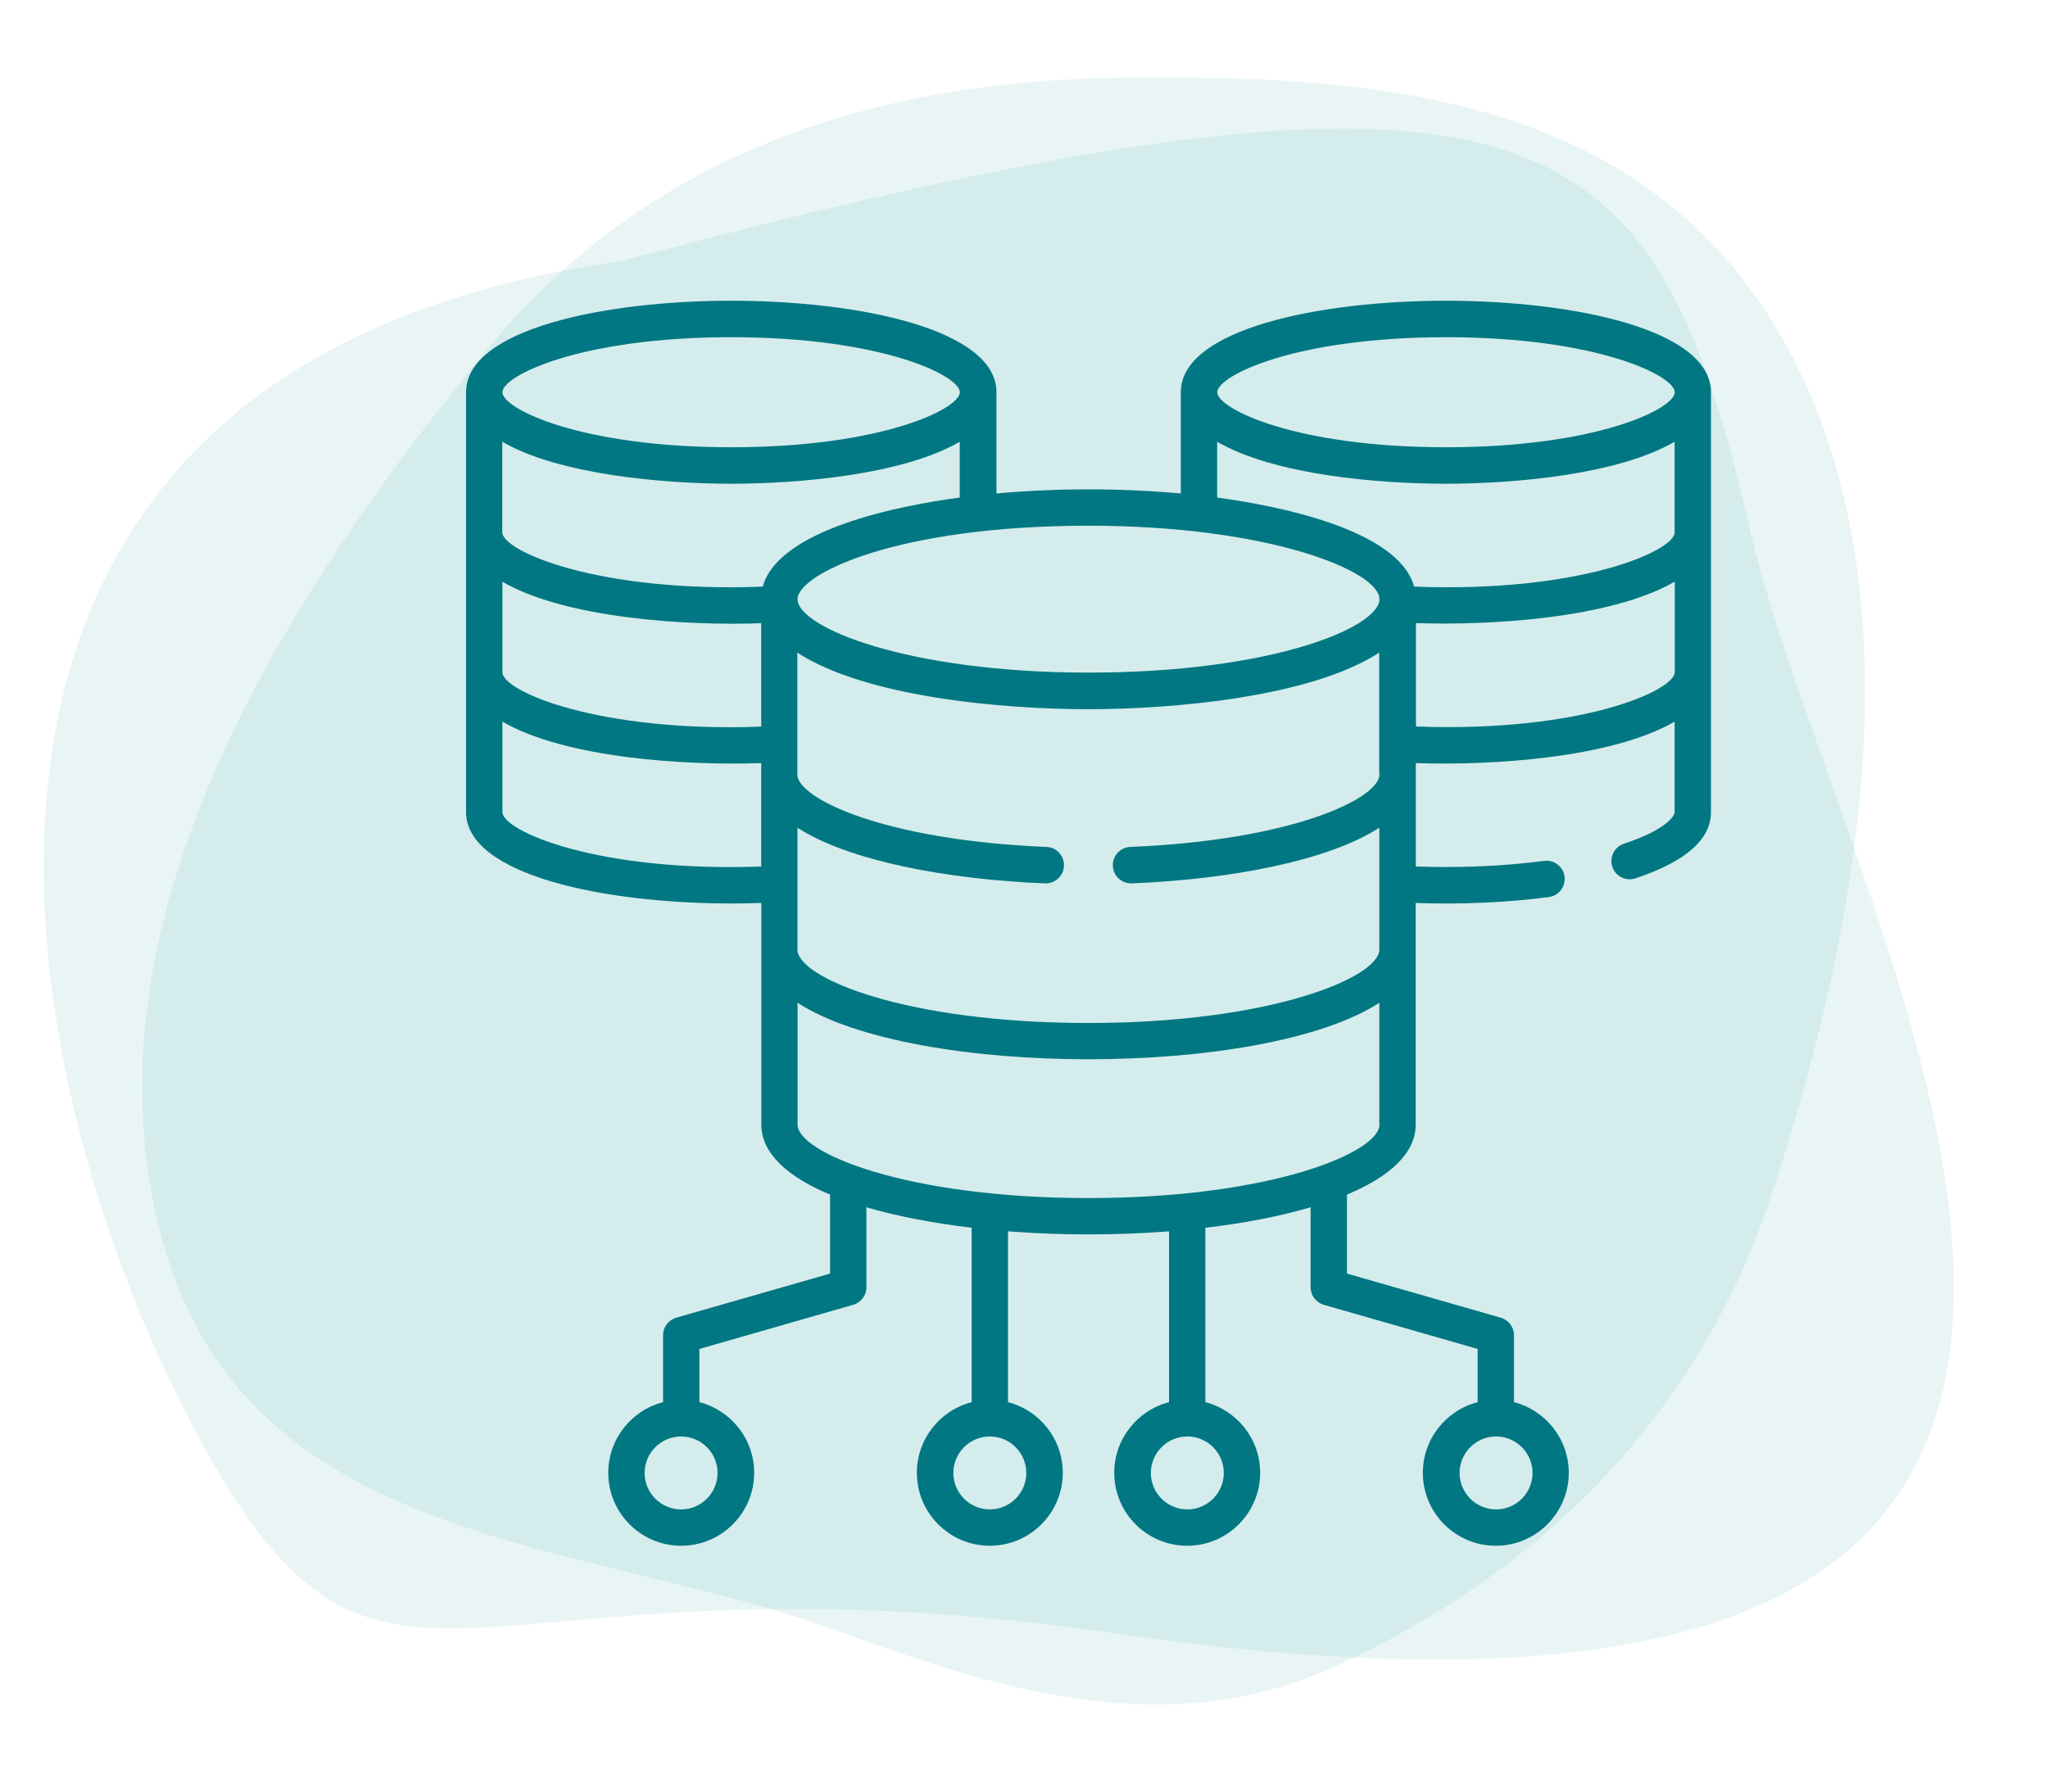
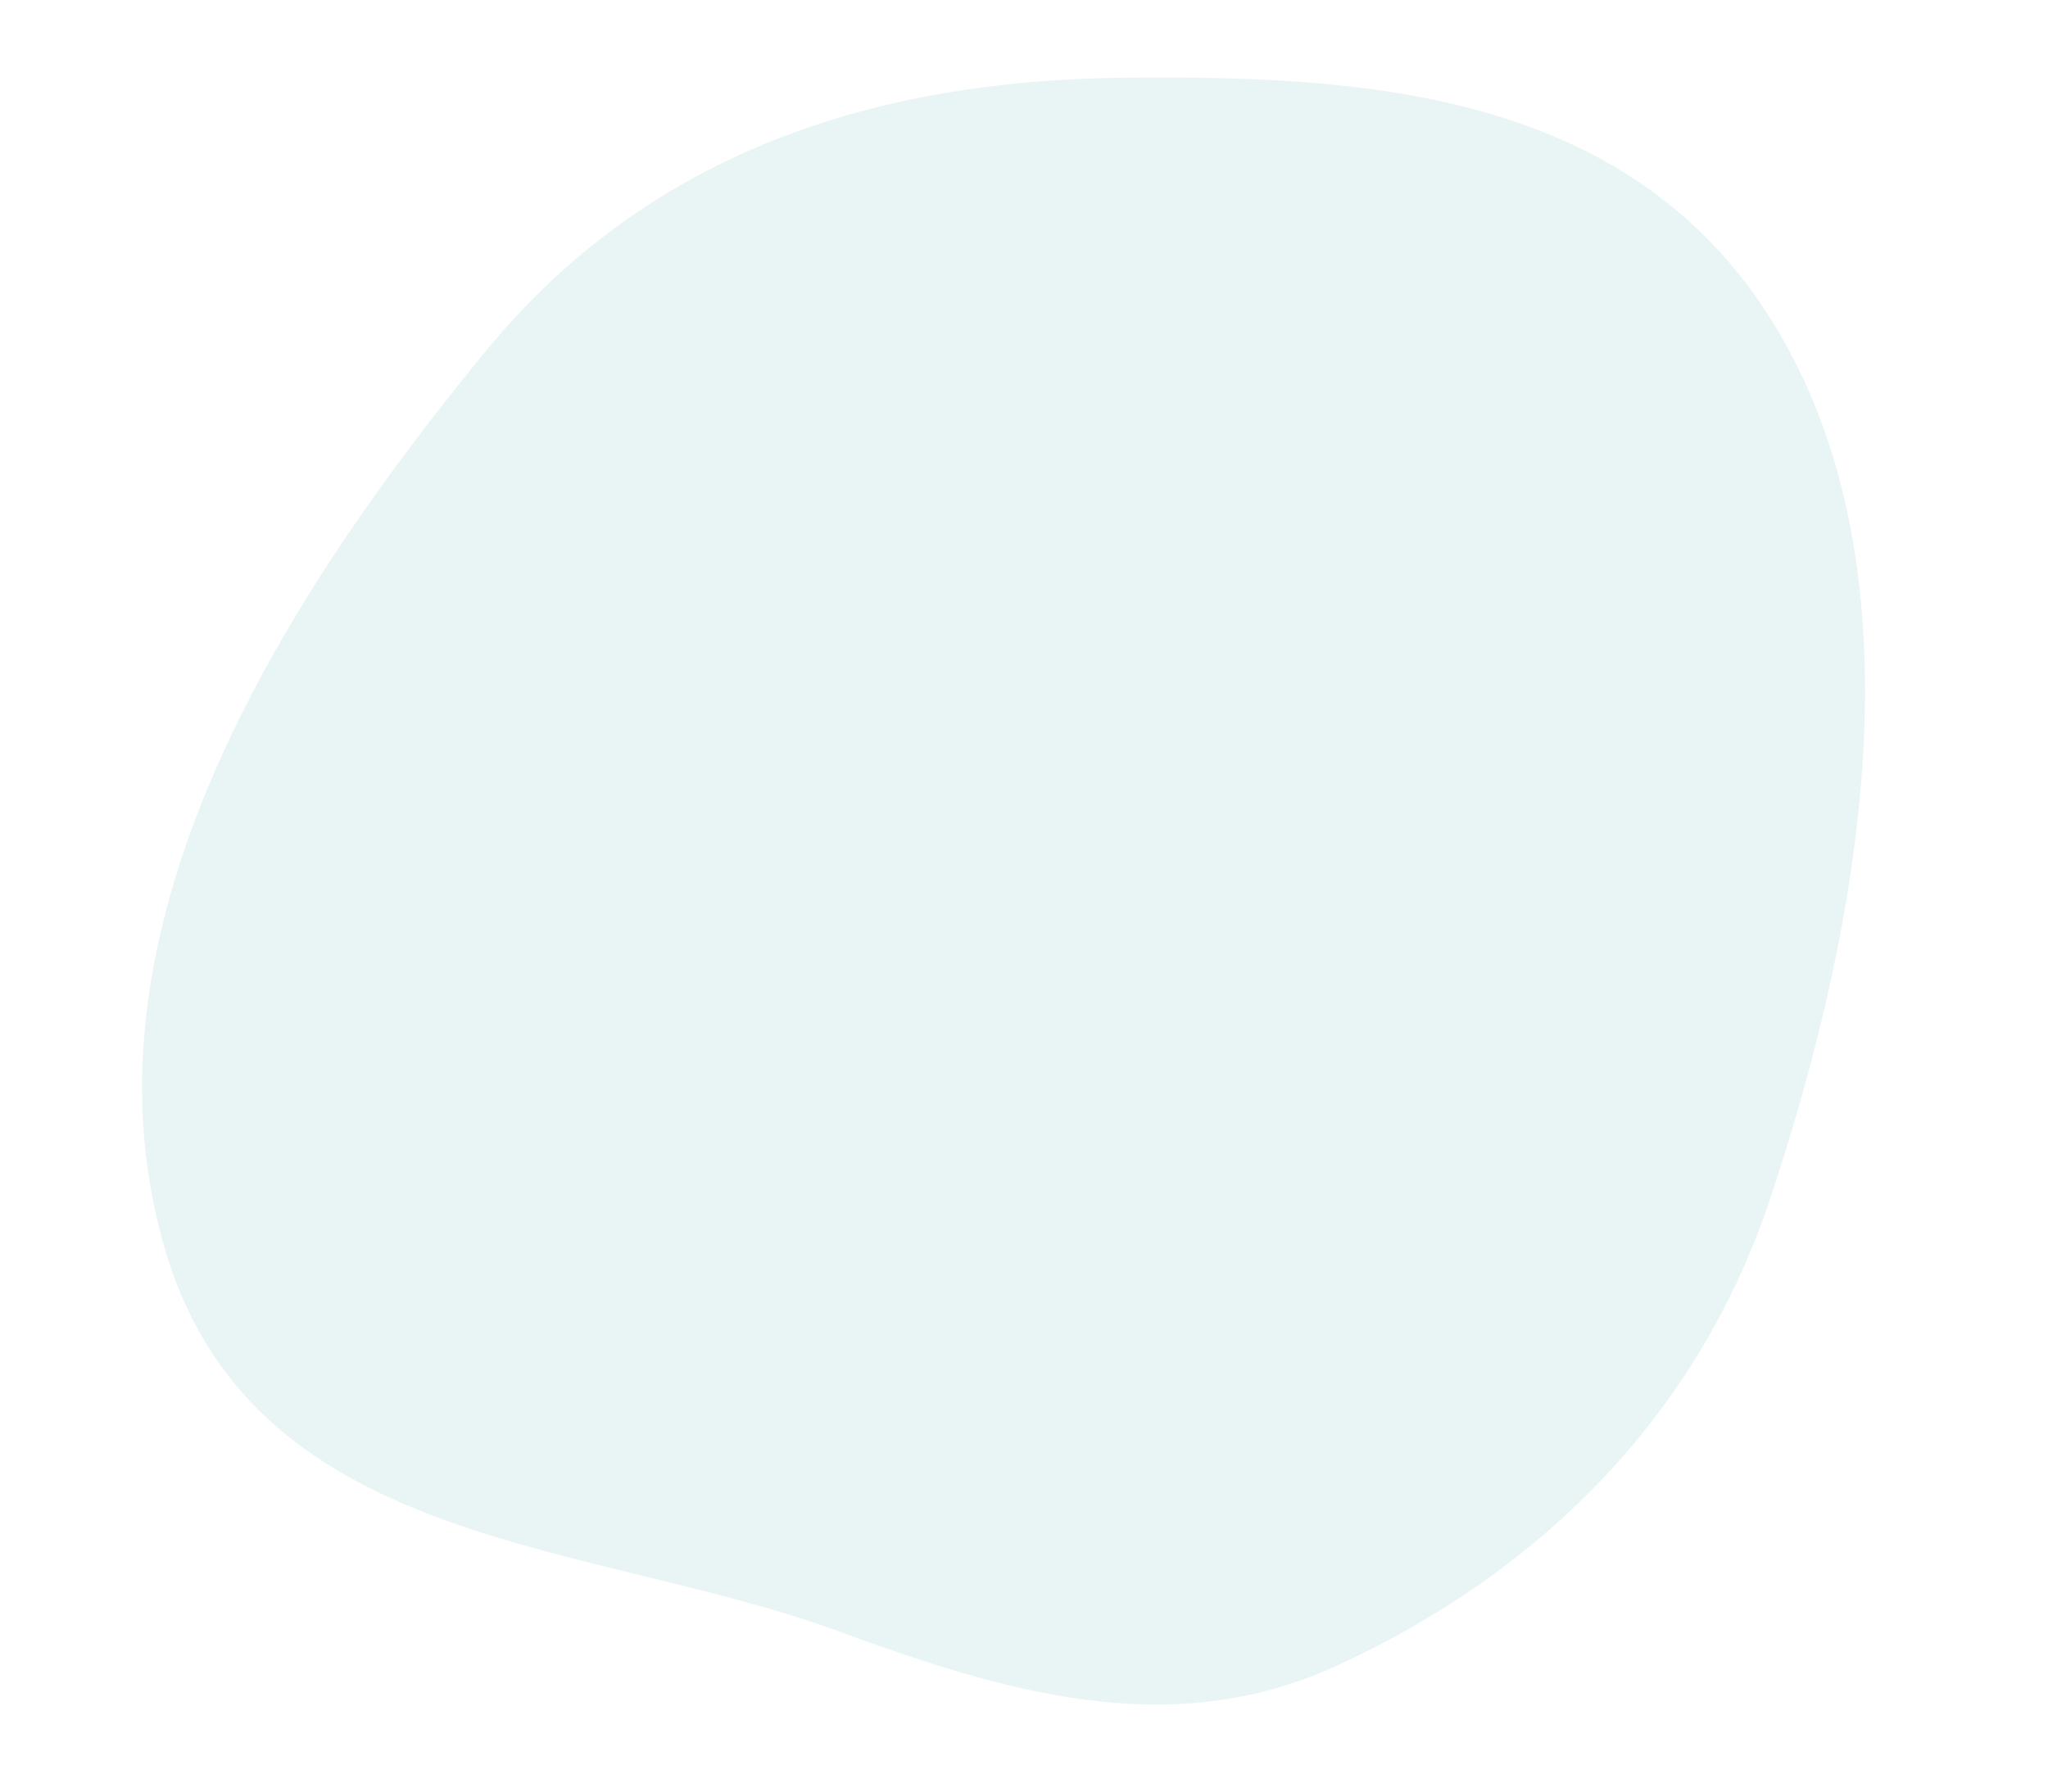
<svg xmlns="http://www.w3.org/2000/svg" id="Ebene_1" viewBox="0 0 160 140">
  <defs>
    <style>.cls-1{fill:#007782;}.cls-2{fill-rule:evenodd;}.cls-2,.cls-3{fill:#239c96;isolation:isolate;opacity:.1;}</style>
  </defs>
-   <path class="cls-3" d="m87.37,127.67c100.9,14.66,56.67-54.26,49.3-86.46-7.47-32.1-15.76-40.06-88.11-20.82C-11.18,28.82.74,84.3,15.03,111.41c14.93,28.13,20.22,8.57,72.34,16.27Z" />
  <path class="cls-2" d="m87.26,6.08c19.1-.22,40.66.8,51.86,20.14,10.99,18.97,6.46,45.62-.85,67.52-6.05,18.07-19.23,29.75-33.9,36.45-13.09,5.98-26.05,1.99-39.23-2.85-19.57-7.07-45.86-6.31-52.44-30.37-6.91-25,9.87-50.76,25.1-69.35,13.12-16.14,31.15-21.25,49.45-21.54Z" />
-   <path class="cls-1" d="m112.97,23.5c-9.98,0-20.72,2.24-20.72,7.15v7.91c-2.35-.21-4.78-.32-7.2-.32s-4.86.11-7.2.32v-7.91c0-4.91-10.74-7.15-20.72-7.15s-20.72,2.24-20.72,7.15v32.8c0,4.91,10.74,7.15,20.72,7.15.78,0,1.57-.02,2.35-.04v17.32c0,2.26,2.07,4.09,5.37,5.47v6.17l-12.02,3.45c-.61.18-1.03.73-1.03,1.37v5.23c-2.46.63-4.28,2.87-4.28,5.52,0,3.15,2.56,5.7,5.7,5.7s5.7-2.56,5.7-5.7c0-2.65-1.82-4.89-4.28-5.52v-4.16l12.02-3.45c.61-.18,1.03-.73,1.03-1.37v-6.25c2.42.71,5.23,1.24,8.22,1.6v13.63c-2.46.63-4.28,2.87-4.28,5.52,0,3.15,2.56,5.7,5.7,5.7s5.7-2.56,5.7-5.7c0-2.65-1.82-4.89-4.28-5.52v-13.35c4.14.32,8.44.32,12.58,0v13.35c-2.46.63-4.28,2.87-4.28,5.52,0,3.15,2.56,5.7,5.7,5.7s5.7-2.56,5.7-5.7c0-2.65-1.82-4.89-4.28-5.52v-13.63c3-.35,5.8-.89,8.22-1.6v6.25c0,.64.42,1.19,1.03,1.37l12.02,3.45v4.16c-2.46.63-4.28,2.87-4.28,5.52,0,3.15,2.56,5.7,5.7,5.7s5.7-2.56,5.7-5.7c0-2.65-1.82-4.89-4.28-5.52v-5.23c0-.64-.42-1.19-1.03-1.37l-12.02-3.45v-6.17c3.3-1.38,5.37-3.21,5.37-5.47v-17.32c3.74.13,7.27-.05,10.4-.46.78-.1,1.33-.82,1.23-1.6-.1-.78-.82-1.33-1.6-1.23-2.42.32-5,.48-7.67.48-.78,0-1.57-.01-2.35-.04v-8.08c5.78.2,15.24-.36,20.22-3.24v7.07c0,.32-.71,1.4-3.96,2.47-.75.25-1.15,1.05-.91,1.8.25.75,1.05,1.15,1.8.91,3.92-1.3,5.91-3.04,5.91-5.18V30.65c0-4.91-10.74-7.15-20.72-7.15h0Zm-56.91,91.6c0,1.57-1.28,2.85-2.85,2.85s-2.85-1.28-2.85-2.85,1.28-2.85,2.85-2.85c1.57,0,2.85,1.28,2.85,2.85Zm63.67,0c0,1.57-1.28,2.85-2.85,2.85s-2.85-1.28-2.85-2.85,1.28-2.85,2.85-2.85c1.57,0,2.85,1.28,2.85,2.85ZM57.12,26.35c11.79,0,17.87,3.01,17.87,4.3s-6.08,4.3-17.87,4.3-17.87-3.01-17.87-4.3,6.08-4.3,17.87-4.3Zm2.35,41.36c-12.84.47-20.22-2.79-20.22-4.25v-7.07c4.99,2.89,14.46,3.44,20.22,3.24v8.08Zm0-10.93c-12.64.47-20.22-2.74-20.22-4.25v-7.07c4.98,2.88,14.45,3.45,20.22,3.24v8.08Zm.13-10.94c-12.79.5-20.36-2.75-20.36-4.25v-7.07c4.46,2.59,12.69,3.28,17.87,3.28s13.39-.68,17.87-3.28v4.36c-4.62.61-14.15,2.46-15.39,6.96Zm20.58,69.26c0,1.57-1.28,2.85-2.85,2.85s-2.85-1.28-2.85-2.85,1.28-2.85,2.85-2.85,2.85,1.28,2.85,2.85Zm15.43,0c0,1.57-1.28,2.85-2.85,2.85s-2.85-1.28-2.85-2.85,1.28-2.85,2.85-2.85,2.85,1.28,2.85,2.85Zm12.16-27.22c0,2.17-8.45,5.74-22.73,5.74s-22.73-3.55-22.73-5.74v-9.52c9.08,5.89,36.39,5.88,45.45,0v9.52Zm0-27.37c0,1.88-6.76,5.15-19.46,5.67-.79.03-1.4.7-1.37,1.48.03.79.7,1.4,1.48,1.37,7.64-.31,15.33-1.75,19.34-4.35v9.52c0,2.17-8.45,5.74-22.73,5.74s-22.73-3.53-22.73-5.74v-9.52c4.02,2.6,11.7,4.04,19.34,4.35.78.03,1.45-.58,1.48-1.37.03-.79-.58-1.45-1.37-1.48-12.7-.52-19.46-3.79-19.46-5.67v-9.51c5.45,3.53,16.26,4.42,22.73,4.42s17.32-.91,22.73-4.42c0,7.37,0,6.5,0,9.51Zm-22.73-7.95c-14.13,0-22.73-3.53-22.73-5.74,0-1.94,7.67-5.74,22.73-5.74,14.09,0,22.73,3.54,22.73,5.74s-8.39,5.74-22.73,5.74Zm45.8-.04c0,1.46-7.37,4.73-20.22,4.25v-8.08c5.79.2,15.25-.36,20.22-3.24v7.07Zm0-10.93c0,1.47-7.43,4.75-20.36,4.25-1.24-4.49-10.77-6.34-15.39-6.96v-4.36c4.5,2.61,12.66,3.28,17.87,3.28s13.38-.68,17.87-3.28v7.07Zm-17.87-6.64c-11.79,0-17.87-3.01-17.87-4.3s6.08-4.3,17.87-4.3,17.87,3.01,17.87,4.3-6.08,4.3-17.87,4.3Z" />
</svg>